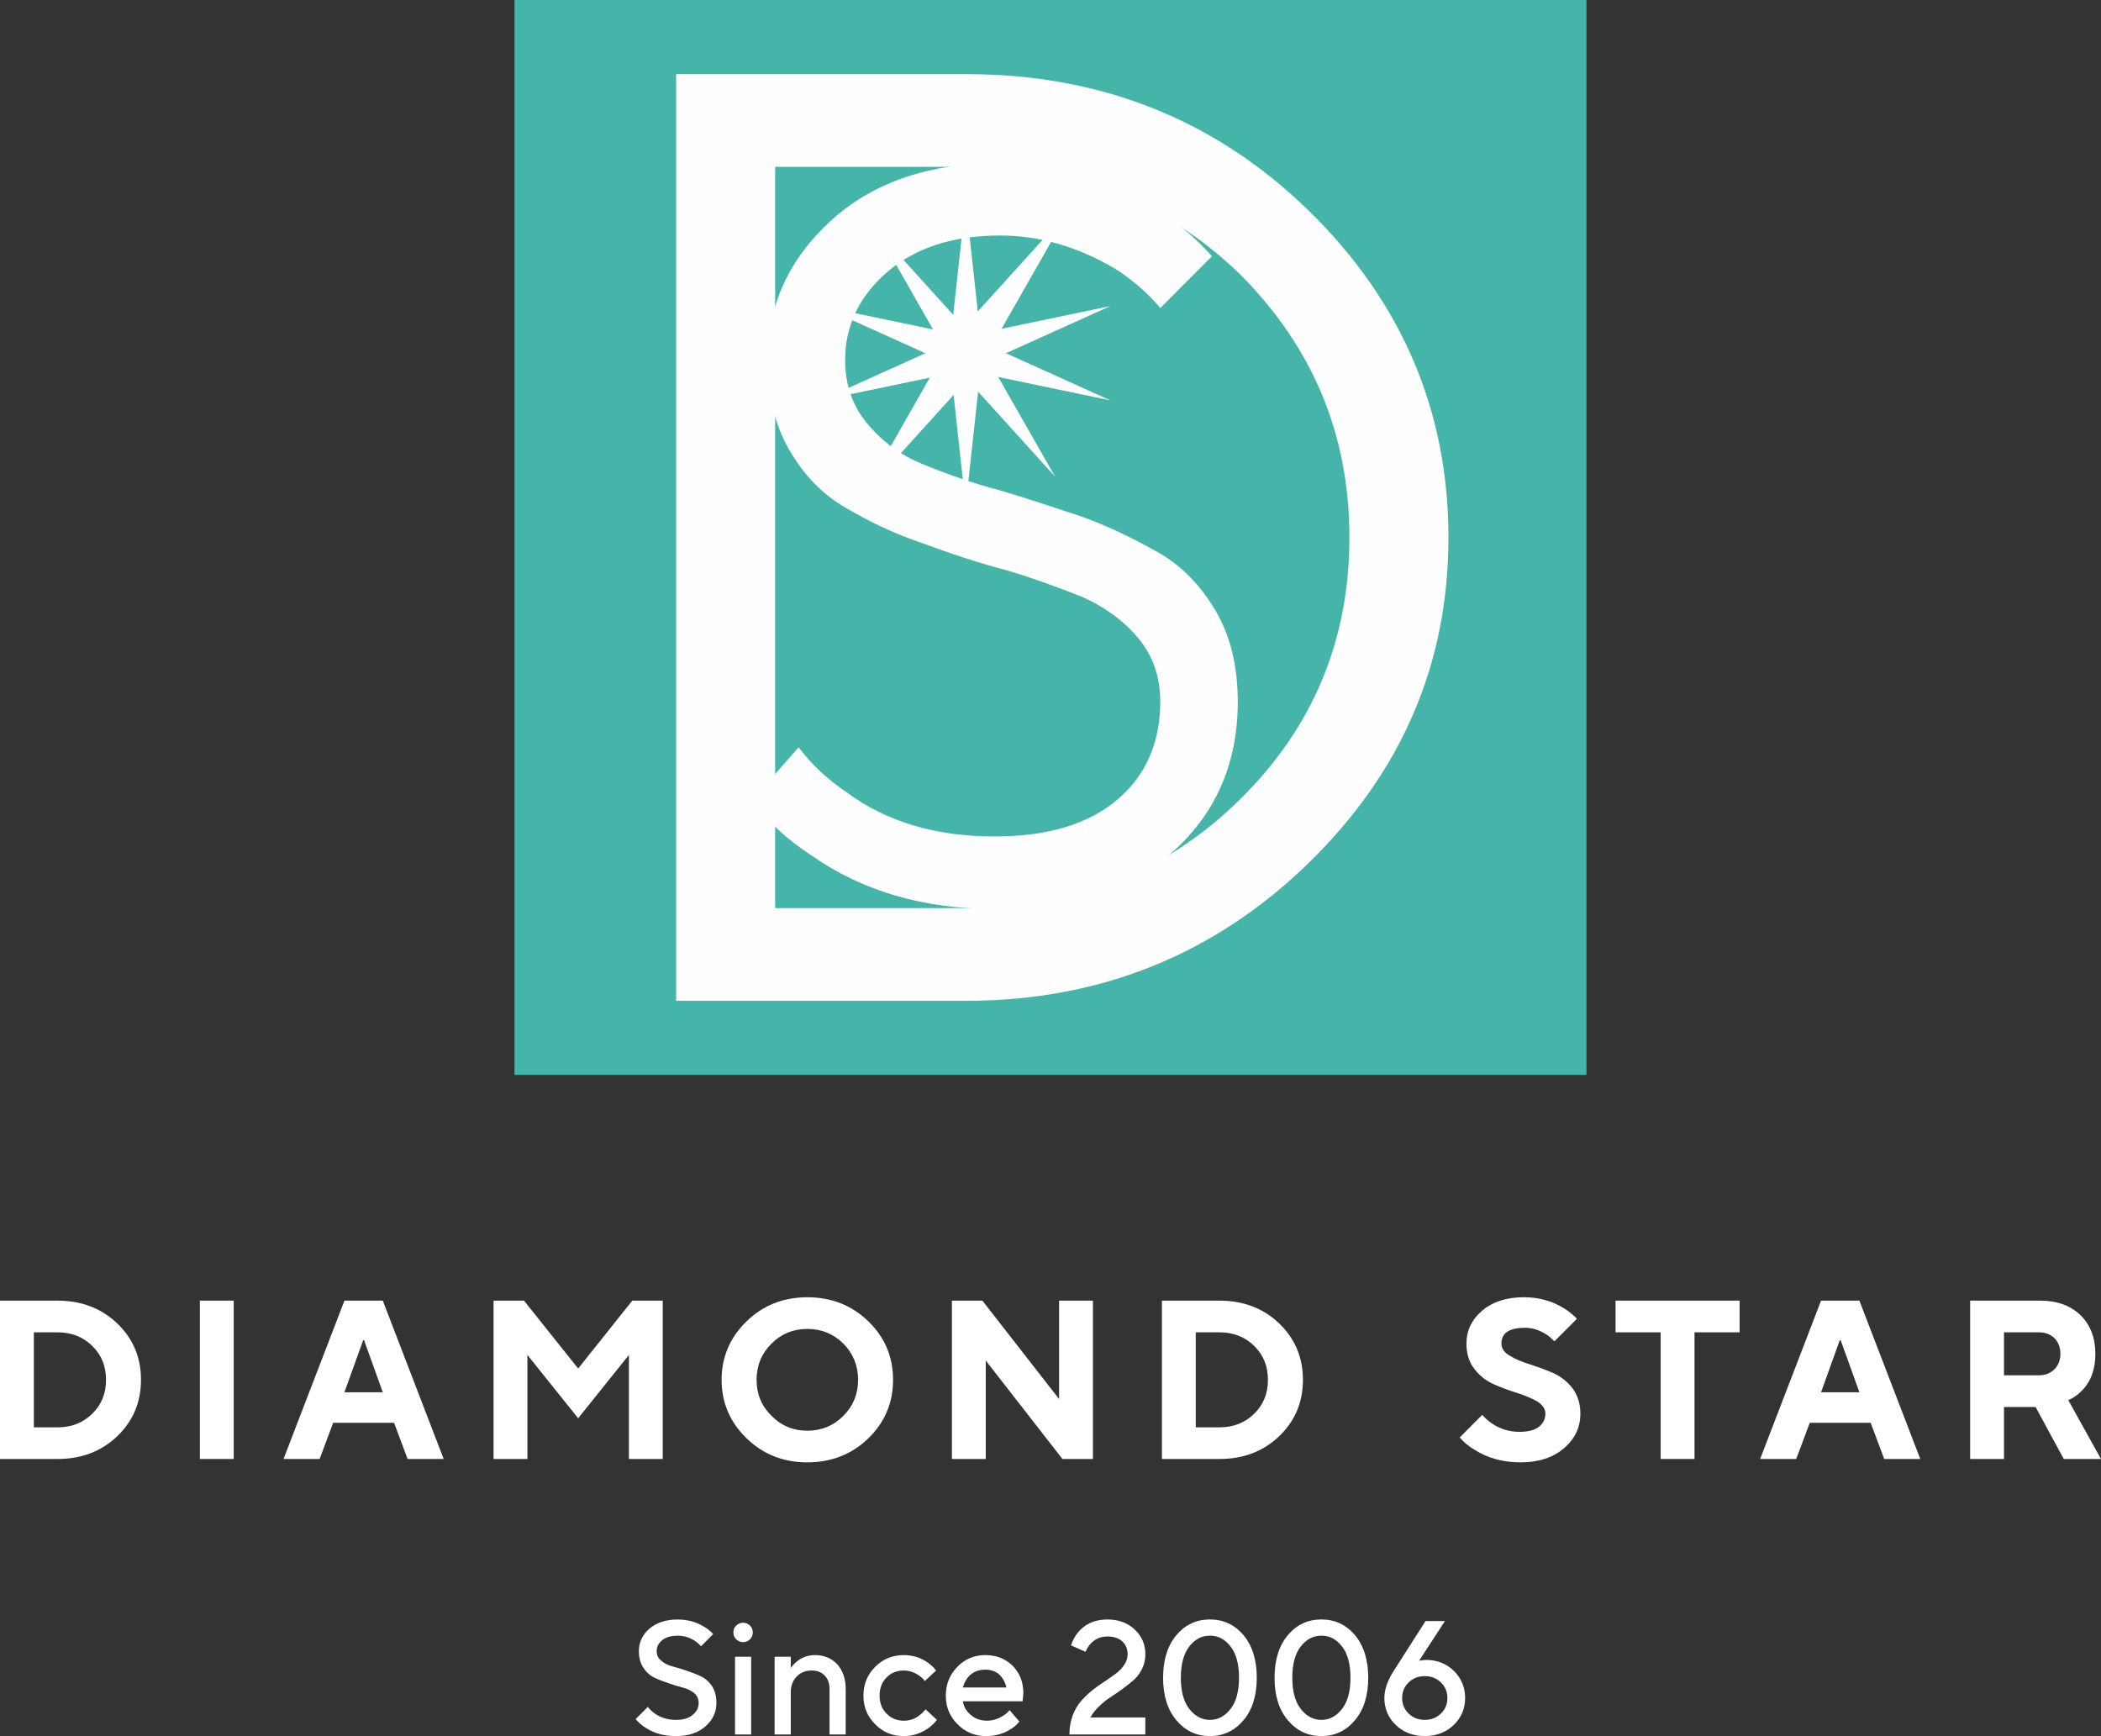
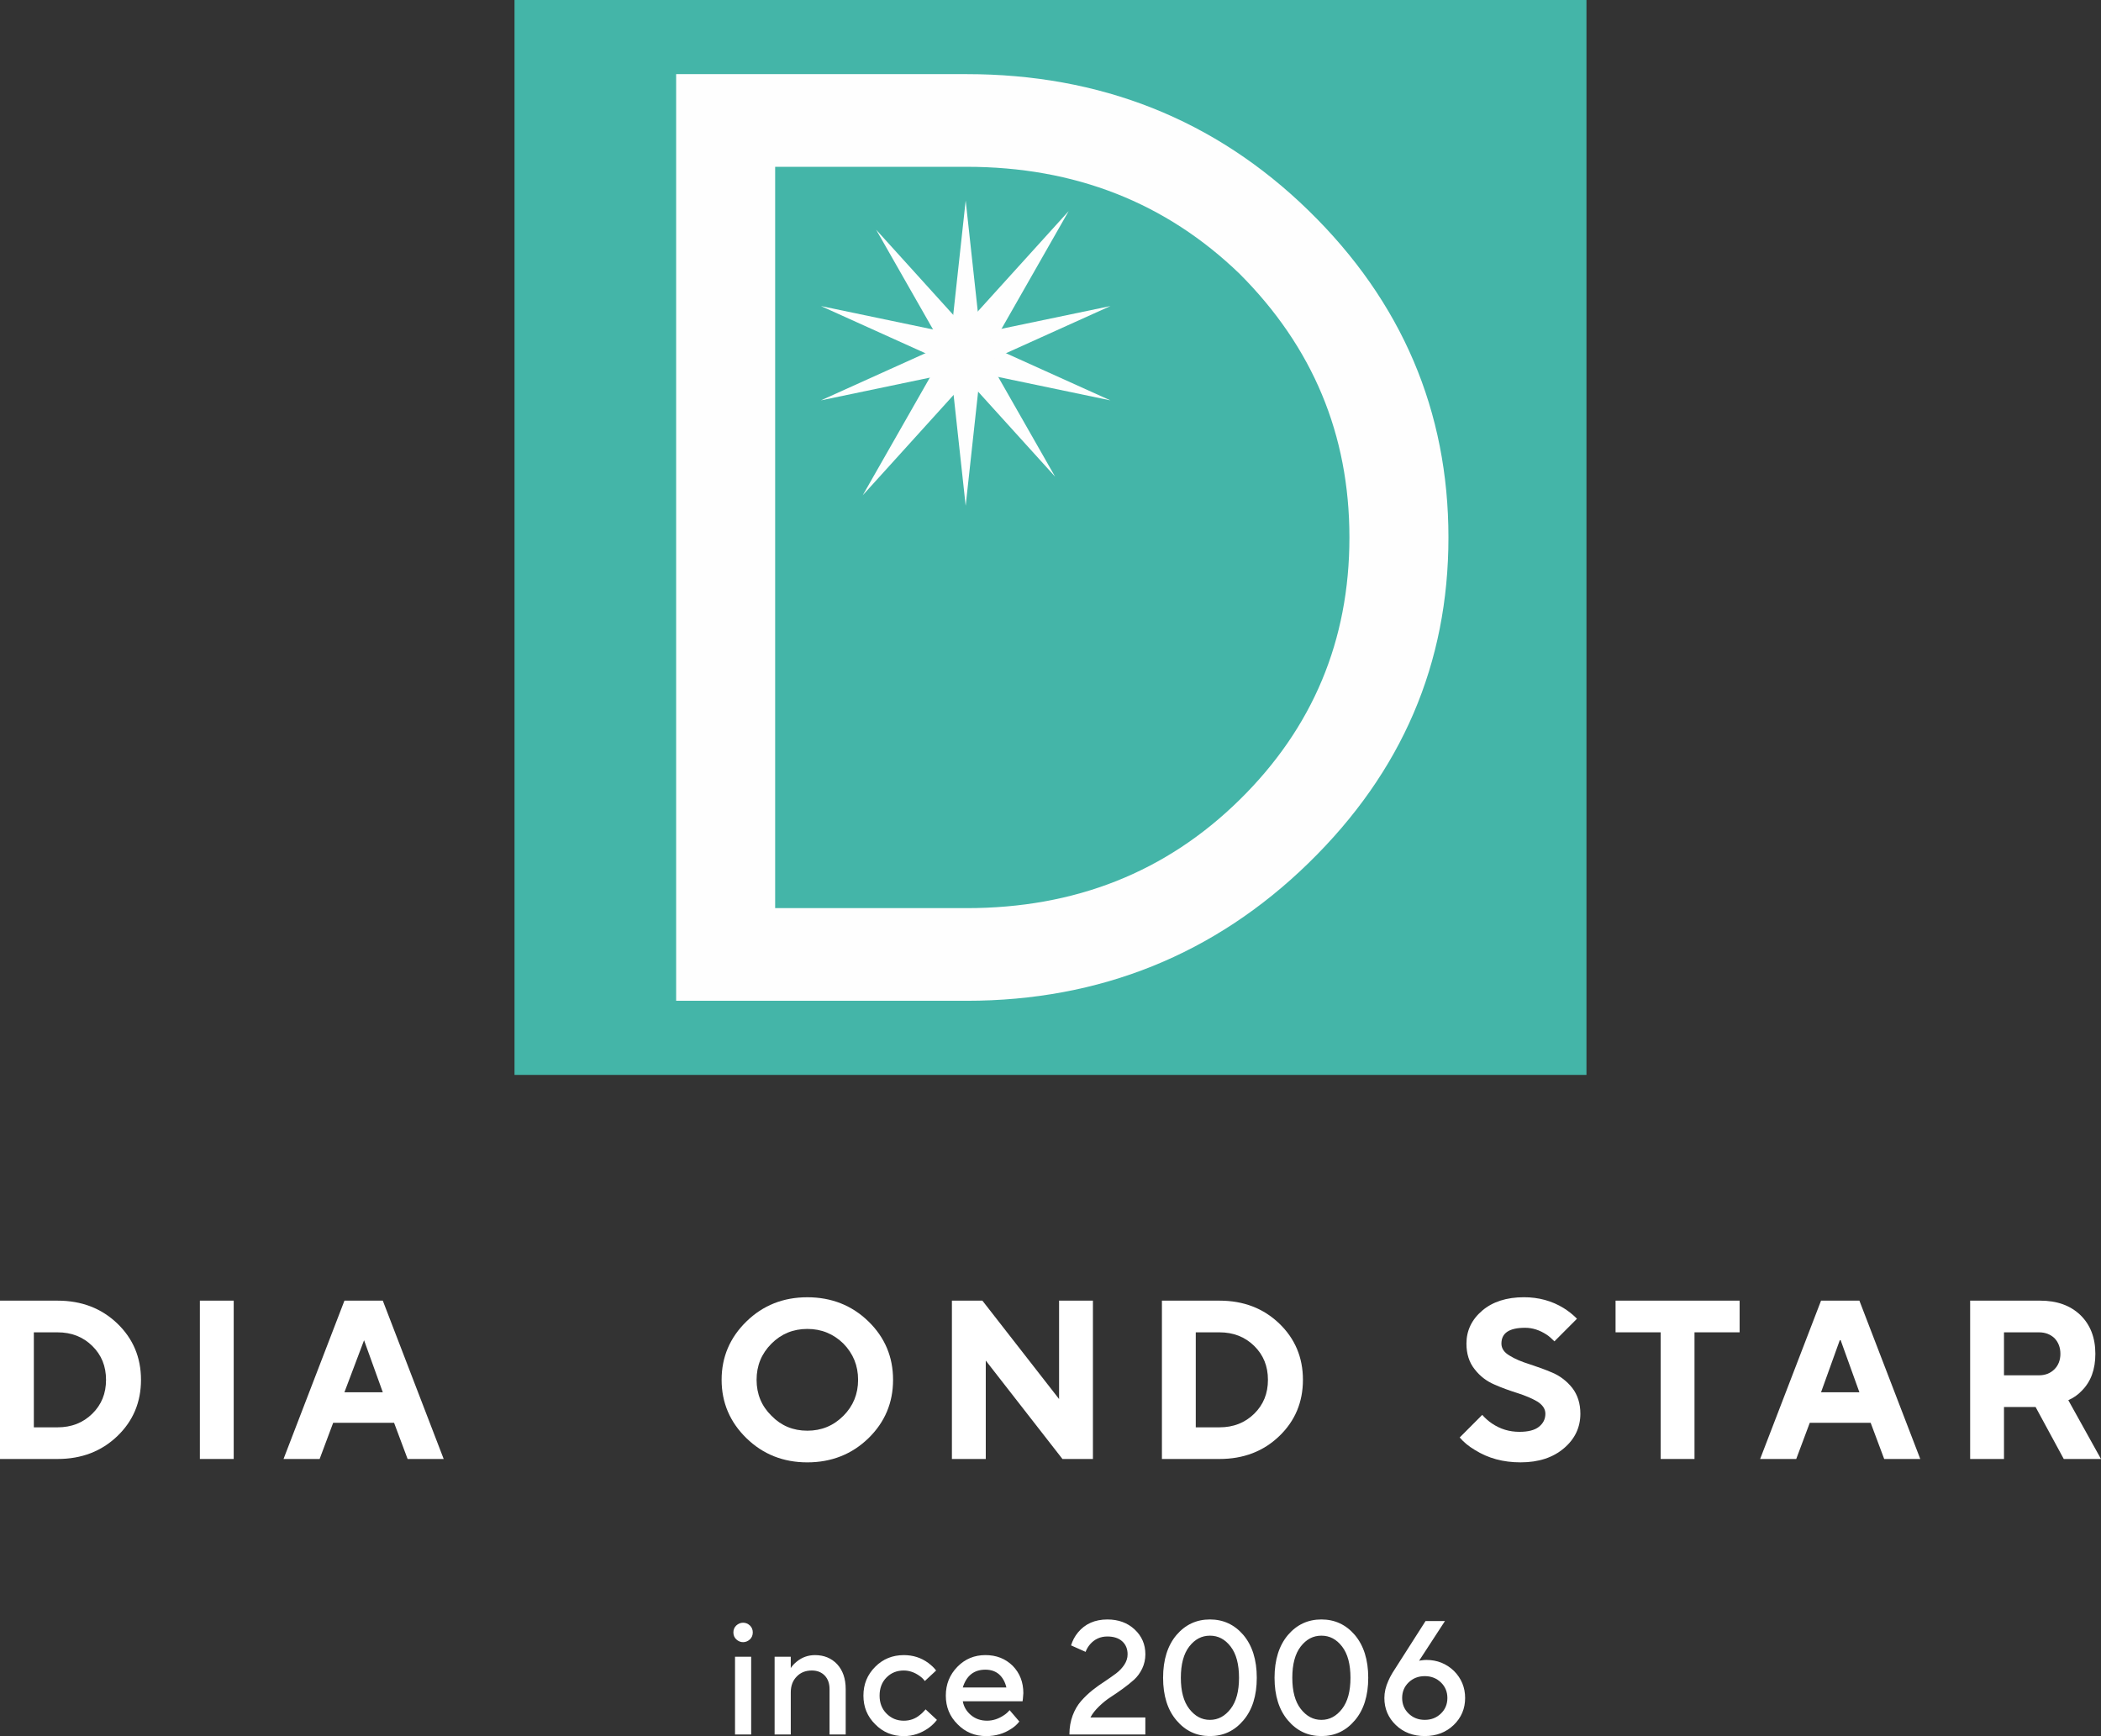
<svg xmlns="http://www.w3.org/2000/svg" width="121" height="100" viewBox="0 0 121 100" fill="none">
  <rect x="0" y="0" width="121" height="100" fill="#333333" stroke="none" />
  <g clip-path="url(#clip0_1571_351)">
    <path d="M0 84.038V74.918H3.313C4.703 74.918 5.846 75.362 6.756 76.234C7.665 77.108 8.12 78.189 8.12 79.478C8.12 80.769 7.665 81.85 6.756 82.722C5.846 83.594 4.703 84.038 3.313 84.038H0ZM1.949 82.215H3.313C4.119 82.215 4.782 81.954 5.313 81.433C5.846 80.912 6.107 80.261 6.107 79.479C6.107 78.698 5.846 78.046 5.313 77.525C4.782 77.004 4.118 76.743 3.313 76.743H1.949V82.215Z" fill="white" />
    <path d="M11.511 84.038V74.917H13.46V84.038H11.511Z" fill="white" />
-     <path d="M19.837 80.195H22.046L20.967 77.198H20.915L19.836 80.195H19.837ZM16.329 84.038L19.837 74.918H22.046L25.553 84.038H23.475L22.695 81.953H19.188L18.408 84.038H16.329Z" fill="white" />
-     <path d="M28.425 84.038V74.917H30.178L33.297 78.827L36.415 74.917H38.168V84.038H36.22V78.045L33.297 81.693L30.374 78.045V84.038H28.425Z" fill="white" />
+     <path d="M19.837 80.195H22.046L20.967 77.198L19.836 80.195H19.837ZM16.329 84.038L19.837 74.918H22.046L25.553 84.038H23.475L22.695 81.953H19.188L18.408 84.038H16.329Z" fill="white" />
    <path d="M44.43 77.394C43.859 77.966 43.573 78.657 43.573 79.478C43.573 80.299 43.859 80.989 44.43 81.549C44.988 82.123 45.677 82.409 46.496 82.409C47.315 82.409 48.003 82.122 48.575 81.549C49.133 80.989 49.419 80.298 49.419 79.478C49.419 78.657 49.133 77.966 48.575 77.394C48.003 76.834 47.315 76.547 46.496 76.547C45.677 76.547 44.988 76.834 44.43 77.394ZM42.988 82.84C42.04 81.914 41.559 80.794 41.559 79.478C41.559 78.162 42.04 77.042 42.988 76.117C43.937 75.192 45.105 74.723 46.496 74.723C47.886 74.723 49.068 75.192 50.017 76.117C50.965 77.042 51.433 78.162 51.433 79.478C51.433 80.794 50.965 81.915 50.017 82.84C49.068 83.764 47.886 84.233 46.496 84.233C45.106 84.233 43.937 83.764 42.988 82.84Z" fill="white" />
    <path d="M54.822 84.038V74.917H56.577L60.994 80.585V74.917H62.943V84.038H61.188L56.772 78.37V84.038H54.822Z" fill="white" />
    <path d="M66.917 84.038V74.918H70.231C71.62 74.918 72.763 75.362 73.673 76.234C74.582 77.108 75.038 78.189 75.038 79.478C75.038 80.769 74.582 81.85 73.673 82.722C72.764 83.595 71.621 84.038 70.231 84.038H66.917ZM68.866 82.215H70.231C71.035 82.215 71.698 81.954 72.231 81.433C72.763 80.912 73.023 80.261 73.023 79.479C73.023 78.698 72.763 78.046 72.231 77.525C71.698 77.004 71.035 76.743 70.231 76.743H68.866V82.215Z" fill="white" />
    <path d="M84.066 82.8L85.365 81.497C85.534 81.692 85.729 81.862 85.923 81.992C86.404 82.317 86.923 82.474 87.508 82.474C88.002 82.474 88.378 82.382 88.625 82.187C88.872 81.992 89.001 81.744 89.001 81.431C89.001 81.157 88.845 80.923 88.534 80.727C88.222 80.545 87.846 80.388 87.404 80.245C86.949 80.102 86.507 79.945 86.066 79.75C85.611 79.555 85.234 79.268 84.923 78.864C84.611 78.473 84.455 77.978 84.455 77.392C84.455 76.649 84.754 76.011 85.365 75.49C85.963 74.982 86.767 74.721 87.768 74.721C88.612 74.721 89.379 74.93 90.054 75.347C90.327 75.517 90.574 75.712 90.821 75.959L89.522 77.262C89.352 77.093 89.21 76.963 89.066 76.872C88.664 76.612 88.261 76.481 87.833 76.481C86.924 76.481 86.469 76.78 86.469 77.392C86.469 77.666 86.624 77.901 86.937 78.082C87.248 78.278 87.626 78.434 88.08 78.577C88.521 78.72 88.963 78.877 89.418 79.072C89.861 79.267 90.237 79.554 90.549 79.945C90.86 80.35 91.016 80.844 91.016 81.431C91.016 82.213 90.705 82.877 90.081 83.411C89.444 83.958 88.612 84.232 87.573 84.232C86.573 84.232 85.703 83.998 84.936 83.516C84.586 83.308 84.3 83.073 84.066 82.799V82.8Z" fill="white" />
    <path d="M95.641 84.038V76.742H93.043V74.917H100.188V76.742H97.589V84.038H95.641Z" fill="white" />
    <path d="M104.877 80.195H107.086L106.007 77.198H105.955L104.877 80.195ZM101.369 84.038L104.877 74.918H107.086L110.592 84.038H108.514L107.734 81.953H104.228L103.448 84.038H101.369Z" fill="white" />
    <path d="M113.464 84.038V74.918H117.492C118.466 74.918 119.232 75.192 119.817 75.752C120.389 76.312 120.675 77.055 120.675 77.98C120.675 78.879 120.416 79.583 119.896 80.104C119.676 80.339 119.415 80.521 119.117 80.651L121 84.039H118.856L117.232 81.043H115.413V84.039H113.464V84.038ZM115.413 79.218H117.427C117.791 79.218 118.089 79.101 118.323 78.866C118.543 78.644 118.662 78.345 118.662 77.98C118.662 77.615 118.545 77.316 118.323 77.081C118.089 76.859 117.791 76.743 117.427 76.743H115.413V79.218Z" fill="white" />
    <path fill-rule="evenodd" clip-rule="evenodd" d="M29.632 0H91.367V61.915H29.632V0Z" fill="#44B5A8" />
    <path fill-rule="evenodd" clip-rule="evenodd" d="M54.837 20.91L50.46 13.233L56.387 19.781L60.765 27.456L54.837 20.91Z" fill="#FEFEFE" />
    <path fill-rule="evenodd" clip-rule="evenodd" d="M55.317 21.26L47.278 17.629L55.91 19.432L63.949 23.062L55.317 21.26Z" fill="#FEFEFE" />
    <path fill-rule="evenodd" clip-rule="evenodd" d="M55.911 21.259L47.278 23.062L55.319 19.431L63.951 17.629L55.911 21.259Z" fill="#FEFEFE" />
    <path fill-rule="evenodd" clip-rule="evenodd" d="M56.391 20.909L50.464 27.455L54.841 19.779L60.769 13.232L56.391 20.909Z" fill="#FEFEFE" stroke="#FEFEFE" stroke-width="0.288" stroke-miterlimit="10" />
    <path fill-rule="evenodd" clip-rule="evenodd" d="M56.574 20.343L55.615 29.133L54.657 20.343L55.615 11.551L56.574 20.343Z" fill="#FEFEFE" />
    <path d="M38.94 57.646V4.27H55.667C63.346 4.27 69.961 6.862 75.359 12.124C80.757 17.386 83.418 23.715 83.418 30.957C83.418 38.201 80.756 44.454 75.359 49.715C69.961 54.977 63.346 57.646 55.667 57.646H38.94ZM44.642 52.309H55.667C61.901 52.309 67.147 50.249 71.404 46.056C75.587 41.939 77.715 36.907 77.715 30.959C77.715 25.011 75.587 19.978 71.404 15.785C67.147 11.668 61.901 9.608 55.667 9.608H44.642V52.31V52.309Z" fill="#FEFEFE" />
-     <path d="M43.315 46.092L45.993 43.048C46.767 44.062 47.659 44.898 48.731 45.615C51.052 47.346 53.908 48.182 57.3 48.182C60.335 48.182 62.715 47.465 64.382 46.033C65.988 44.661 66.822 42.751 66.822 40.423C66.822 38.991 66.405 37.796 65.573 36.782C64.739 35.768 63.668 34.992 62.359 34.394C60.991 33.857 59.563 33.321 57.955 32.843C56.348 32.425 54.742 31.888 53.135 31.291C51.528 30.754 50.041 30.038 48.731 29.262C47.362 28.485 46.291 27.352 45.458 25.92C44.624 24.488 44.209 22.757 44.209 20.728C44.209 17.565 45.458 14.878 47.898 12.67C50.339 10.461 53.611 9.388 57.599 9.388C60.991 9.388 64.025 10.282 66.704 12.074C67.834 12.849 68.906 13.745 69.798 14.759L66.823 17.743C66.287 17.086 65.514 16.37 64.502 15.654C62.3 14.281 59.978 13.565 57.599 13.565C54.862 13.565 52.719 14.281 51.113 15.654C49.506 17.026 48.672 18.757 48.672 20.727C48.672 22.159 49.089 23.352 49.922 24.367C50.755 25.382 51.826 26.217 53.195 26.755C54.504 27.292 55.991 27.829 57.599 28.247C59.205 28.724 60.812 29.261 62.419 29.798C64.025 30.395 65.453 31.111 66.823 31.887C68.132 32.663 69.204 33.797 70.036 35.229C70.87 36.662 71.285 38.392 71.285 40.422C71.285 43.943 70.036 46.808 67.596 49.016C65.096 51.224 61.645 52.358 57.3 52.358C53.194 52.358 49.682 51.343 46.707 49.255C45.339 48.359 44.208 47.345 43.316 46.092H43.315Z" fill="#FEFEFE" />
-     <path d="M36.609 99.02L37.307 98.32C37.409 98.45 37.54 98.572 37.698 98.694C38.061 98.945 38.47 99.067 38.935 99.067C39.334 99.067 39.66 98.974 39.893 98.778C40.126 98.591 40.237 98.358 40.237 98.088C40.237 97.864 40.153 97.677 39.986 97.528C39.81 97.388 39.595 97.276 39.344 97.211C39.093 97.146 38.813 97.062 38.516 96.96C38.218 96.857 37.939 96.754 37.687 96.633C37.437 96.512 37.223 96.325 37.055 96.064C36.878 95.803 36.794 95.486 36.794 95.103C36.794 94.59 36.999 94.16 37.409 93.806C37.818 93.461 38.357 93.284 39.027 93.284C39.595 93.284 40.106 93.423 40.553 93.704C40.767 93.826 40.935 93.965 41.074 94.124L40.377 94.824C40.265 94.702 40.153 94.6 40.032 94.525C39.725 94.319 39.391 94.217 39.027 94.217C38.645 94.217 38.357 94.301 38.144 94.469C37.93 94.645 37.818 94.851 37.818 95.103C37.818 95.327 37.902 95.514 38.079 95.653C38.246 95.803 38.46 95.915 38.711 95.98C38.962 96.045 39.242 96.129 39.54 96.231C39.837 96.334 40.116 96.437 40.367 96.558C40.618 96.679 40.833 96.866 41.009 97.127C41.177 97.388 41.26 97.705 41.26 98.088C41.26 98.62 41.046 99.076 40.627 99.441C40.2 99.814 39.632 100.001 38.935 100.001C38.255 100.001 37.669 99.842 37.176 99.516C36.962 99.386 36.776 99.217 36.608 99.021L36.609 99.02Z" fill="white" />
    <path d="M42.331 99.907V95.428H43.261V99.907H42.331ZM42.405 94.43C42.294 94.328 42.237 94.188 42.237 94.029C42.237 93.87 42.293 93.731 42.405 93.628C42.517 93.526 42.647 93.469 42.797 93.469C42.946 93.469 43.075 93.525 43.187 93.628C43.298 93.731 43.354 93.87 43.354 94.029C43.354 94.188 43.298 94.328 43.187 94.43C43.075 94.532 42.946 94.589 42.797 94.589C42.648 94.589 42.518 94.534 42.405 94.43ZM44.611 99.907V95.428H45.541V96.082C45.633 95.942 45.746 95.821 45.886 95.709C46.193 95.457 46.546 95.335 46.937 95.335C47.458 95.335 47.887 95.513 48.212 95.858C48.537 96.212 48.705 96.688 48.705 97.294V99.907H47.775V97.294C47.775 96.968 47.682 96.707 47.496 96.511C47.301 96.314 47.059 96.222 46.752 96.222C46.399 96.222 46.11 96.334 45.886 96.567C45.654 96.801 45.542 97.108 45.542 97.481V99.907H44.612H44.611ZM53.308 98.461L53.96 99.068C53.829 99.236 53.672 99.394 53.476 99.535C53.039 99.843 52.565 100.001 52.053 100.001C51.402 100.001 50.852 99.777 50.406 99.32C49.949 98.872 49.726 98.321 49.726 97.668C49.726 97.015 49.949 96.464 50.406 96.007C50.852 95.559 51.401 95.335 52.053 95.335C52.583 95.335 53.048 95.485 53.457 95.783C53.643 95.923 53.792 96.063 53.913 96.222L53.262 96.828C53.178 96.707 53.075 96.614 52.954 96.53C52.666 96.324 52.359 96.222 52.051 96.222C51.652 96.222 51.326 96.352 51.056 96.623C50.786 96.894 50.657 97.248 50.657 97.668C50.657 98.088 50.786 98.432 51.056 98.703C51.326 98.974 51.652 99.114 52.051 99.114C52.406 99.114 52.712 99.002 52.972 98.787C53.084 98.703 53.196 98.591 53.307 98.461H53.308Z" fill="white" />
    <path d="M58.146 98.507L58.705 99.16C58.583 99.319 58.434 99.458 58.239 99.58C57.82 99.859 57.336 100 56.797 100C56.146 100 55.596 99.776 55.15 99.319C54.694 98.871 54.471 98.32 54.471 97.667C54.471 97.014 54.694 96.463 55.14 96.006C55.577 95.558 56.117 95.334 56.75 95.334C57.383 95.334 57.904 95.54 58.323 95.951C58.732 96.371 58.936 96.894 58.936 97.527C58.936 97.584 58.927 97.695 58.909 97.863L58.891 97.993H55.449C55.505 98.311 55.662 98.572 55.913 98.786C56.164 99.001 56.481 99.113 56.844 99.113C57.179 99.113 57.495 99.01 57.792 98.814C57.931 98.73 58.043 98.627 58.145 98.506L58.146 98.507ZM55.449 97.201H57.96C57.886 96.883 57.746 96.631 57.541 96.445C57.336 96.267 57.075 96.174 56.75 96.174C56.09 96.174 55.662 96.519 55.448 97.2L55.449 97.201ZM62.798 98.926H65.962V99.906H61.589C61.589 99.505 61.654 99.141 61.775 98.815C61.897 98.489 62.063 98.208 62.259 97.984C62.455 97.76 62.669 97.556 62.911 97.359C63.144 97.173 63.385 97.004 63.628 96.847C63.86 96.688 64.084 96.538 64.279 96.389C64.475 96.24 64.632 96.071 64.754 95.886C64.875 95.699 64.94 95.503 64.94 95.289C64.94 94.98 64.838 94.729 64.632 94.542C64.428 94.356 64.139 94.262 63.776 94.262C63.377 94.262 63.042 94.411 62.781 94.71C62.679 94.831 62.586 94.971 62.521 95.148L61.684 94.775C61.768 94.504 61.898 94.252 62.084 94.028C62.493 93.533 63.061 93.282 63.776 93.282C64.419 93.282 64.94 93.478 65.349 93.86C65.758 94.242 65.964 94.718 65.964 95.286C65.964 95.585 65.899 95.864 65.778 96.117C65.656 96.369 65.498 96.584 65.312 96.752C65.116 96.929 64.903 97.097 64.661 97.274C64.41 97.451 64.177 97.62 63.954 97.759C63.721 97.909 63.507 98.086 63.294 98.291C63.08 98.497 62.912 98.712 62.8 98.926H62.798ZM70.873 98.431C71.198 98.011 71.357 97.414 71.357 96.64C71.357 95.865 71.198 95.259 70.873 94.84C70.547 94.419 70.156 94.215 69.682 94.215C69.208 94.215 68.817 94.421 68.491 94.84C68.166 95.26 68.007 95.865 68.007 96.64C68.007 97.414 68.166 98.011 68.491 98.431C68.817 98.851 69.208 99.066 69.682 99.066C70.156 99.066 70.547 98.851 70.873 98.431ZM71.608 99.094C71.096 99.7 70.454 99.999 69.682 99.999C68.91 99.999 68.268 99.7 67.756 99.094C67.245 98.496 66.984 97.675 66.984 96.64C66.984 95.604 67.245 94.783 67.756 94.176C68.268 93.579 68.91 93.281 69.682 93.281C70.454 93.281 71.096 93.579 71.608 94.176C72.119 94.783 72.38 95.604 72.38 96.64C72.38 97.675 72.119 98.496 71.608 99.094ZM77.292 98.431C77.617 98.011 77.776 97.414 77.776 96.64C77.776 95.865 77.617 95.259 77.292 94.84C76.967 94.419 76.575 94.215 76.101 94.215C75.627 94.215 75.236 94.421 74.91 94.84C74.585 95.26 74.426 95.865 74.426 96.64C74.426 97.414 74.585 98.011 74.91 98.431C75.236 98.851 75.627 99.066 76.101 99.066C76.575 99.066 76.967 98.851 77.292 98.431ZM78.027 99.094C77.515 99.7 76.873 99.999 76.101 99.999C75.329 99.999 74.687 99.7 74.175 99.094C73.664 98.496 73.403 97.675 73.403 96.64C73.403 95.604 73.664 94.783 74.175 94.176C74.687 93.579 75.329 93.281 76.101 93.281C76.873 93.281 77.515 93.579 78.027 94.176C78.538 94.783 78.799 95.604 78.799 96.64C78.799 97.675 78.538 98.496 78.027 99.094ZM80.194 96.359L82.1 93.373H83.217L81.728 95.66L81.83 95.641C81.96 95.621 82.063 95.613 82.146 95.613C82.769 95.613 83.3 95.827 83.737 96.247C84.164 96.677 84.379 97.198 84.379 97.805C84.379 98.422 84.156 98.943 83.719 99.363C83.281 99.783 82.723 99.998 82.053 99.998C81.384 99.998 80.825 99.783 80.388 99.363C79.951 98.943 79.728 98.421 79.728 97.805C79.728 97.489 79.802 97.153 79.961 96.807C80.008 96.686 80.091 96.536 80.194 96.359ZM81.124 96.909C80.873 97.152 80.752 97.45 80.752 97.805C80.752 98.16 80.873 98.459 81.124 98.701C81.375 98.943 81.682 99.065 82.055 99.065C82.427 99.065 82.734 98.943 82.985 98.701C83.236 98.459 83.357 98.16 83.357 97.805C83.357 97.451 83.236 97.153 82.985 96.909C82.734 96.667 82.427 96.546 82.055 96.546C81.682 96.546 81.375 96.667 81.124 96.909Z" fill="white" />
  </g>
  <defs>
    <clipPath id="clip0_1571_351">
      <rect width="121" height="100" fill="white" />
    </clipPath>
  </defs>
</svg>